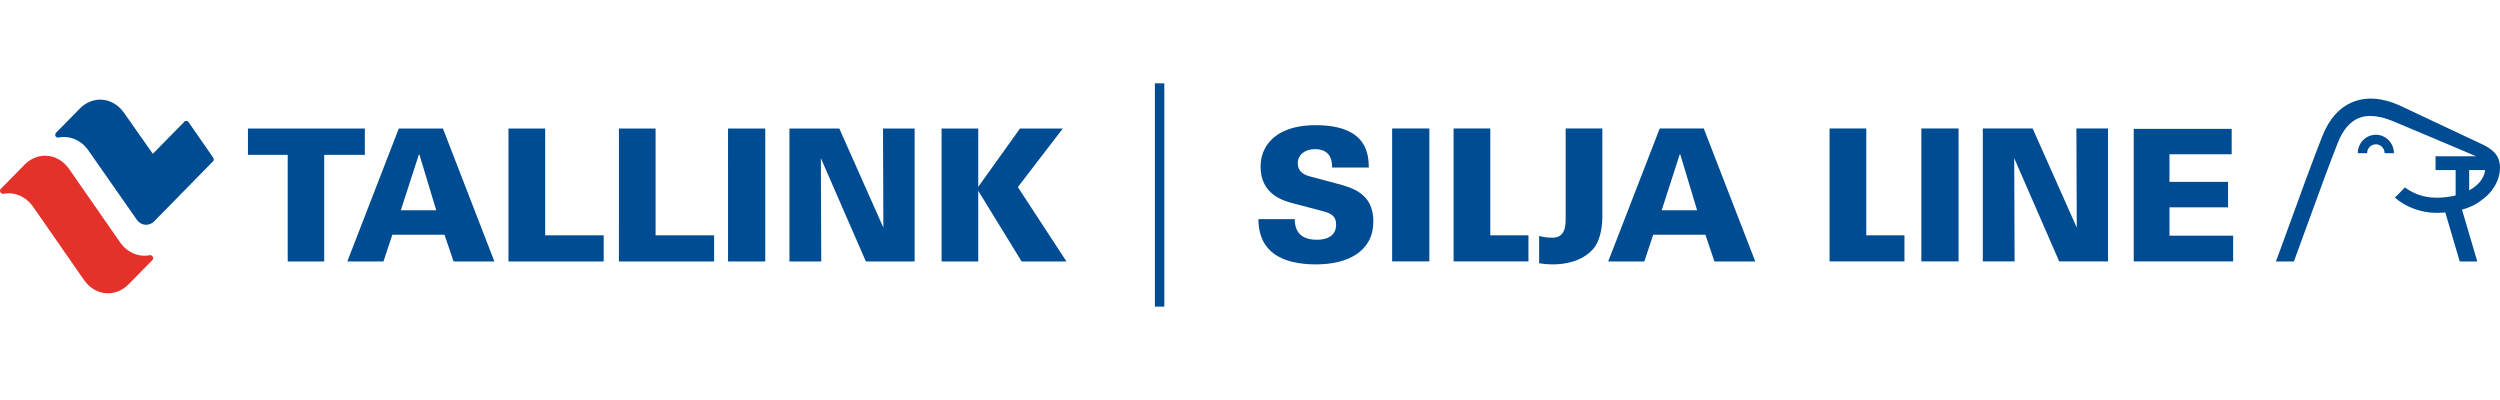
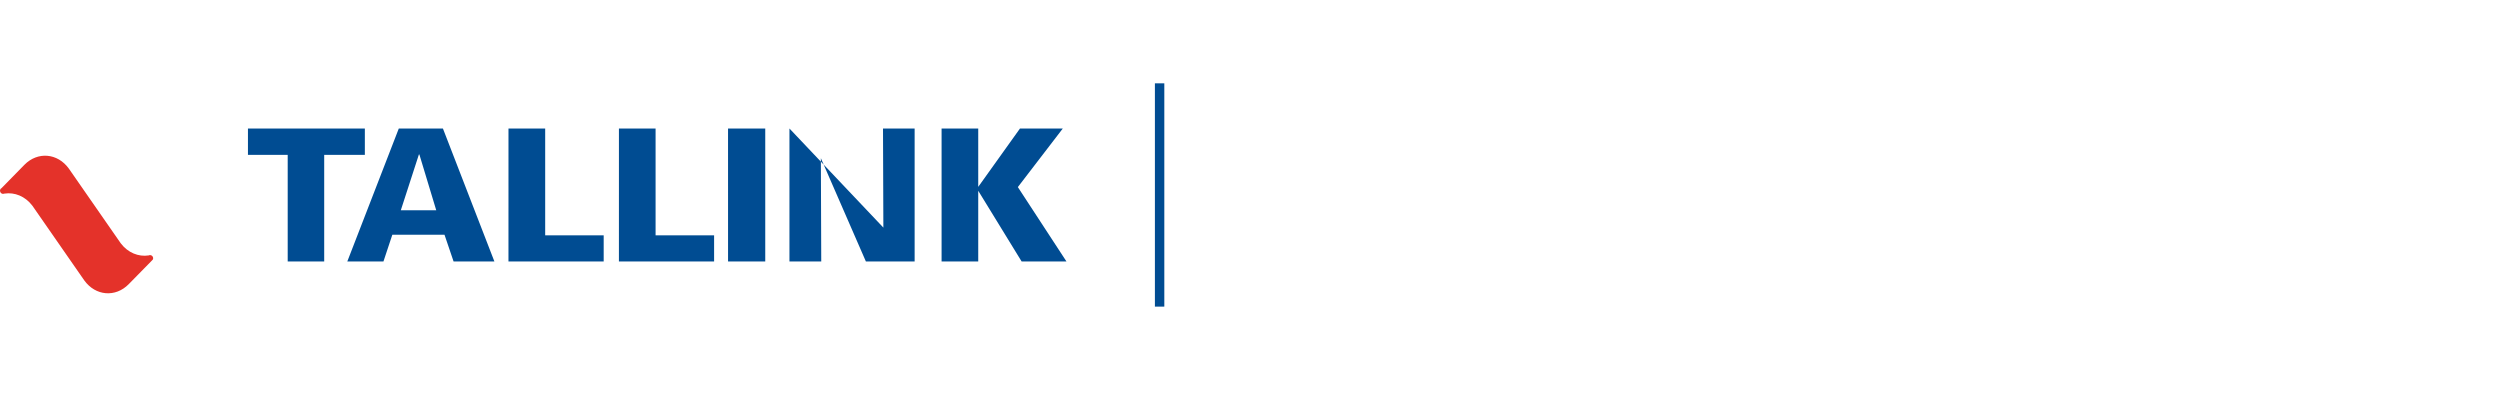
<svg xmlns="http://www.w3.org/2000/svg" width="150px" height="24px" viewBox="0 0 150 24" version="1.1">
  <title>logo-tallinksilja.svg</title>
  <g id="logo-tallinksilja.svg" stroke="none" stroke-width="1" fill="none" fill-rule="evenodd">
    <g id="Group" transform="translate(0, 5)">
-       <path d="M17.262,4.292 L14.877,4.292 L14.877,2.71 L21.891,2.71 L21.891,4.293 L19.452,4.293 L19.452,10.687 L17.262,10.687 L17.262,4.292 Z M23.928,2.71 L26.575,2.71 L29.663,10.686 L27.214,10.686 L26.67,9.084 L23.54,9.084 L23.008,10.686 L20.839,10.686 L23.928,2.71 L23.928,2.71 Z M26.174,7.615 L25.162,4.268 L25.134,4.268 L24.049,7.615 L26.174,7.615 L26.174,7.615 Z M30.509,2.71 L32.711,2.71 L32.711,9.12 L36.221,9.12 L36.221,10.686 L30.508,10.686 L30.509,2.71 Z M37.136,2.71 L39.335,2.71 L39.335,9.12 L42.846,9.12 L42.846,10.686 L37.135,10.686 L37.136,2.71 Z M43.683,10.686 L45.915,10.686 L45.915,2.71 L43.682,2.71 L43.683,10.686 Z M47.367,2.71 L50.358,2.71 L53.002,8.656 L52.98,2.71 L54.878,2.71 L54.878,10.686 L51.952,10.686 L49.252,4.49 L49.275,10.686 L47.367,10.686 L47.367,2.71 Z M56.495,2.71 L58.694,2.71 L58.694,6.212 L61.199,2.71 L63.769,2.71 L61.071,6.225 L63.986,10.686 L61.296,10.686 L58.694,6.446 L58.694,10.686 L56.495,10.686 L56.495,2.71 Z M0.188,6.634 C0.215,6.633 0.241,6.627 0.266,6.616 C0.238,6.622 0.207,6.626 0.179,6.634 L0.187,6.634 L0.188,6.634 Z M0.02,6.36 L0.108,6.272 C0.069,6.291 0.038,6.322 0.019,6.36" id="Shape" fill="#004C92" />
-       <path d="M3.503,3.252 C4.132,3.122 4.801,3.362 5.255,3.957 L8.216,8.194 C8.329,8.36 8.51,8.466 8.709,8.484 C8.908,8.501 9.105,8.429 9.245,8.286 C9.254,8.276 12.041,5.435 12.725,4.738 C12.755,4.71 12.775,4.69 12.798,4.667 C12.811,4.636 12.825,4.606 12.825,4.567 C12.825,4.541 12.82,4.514 12.81,4.49 L12.764,4.42 L11.35,2.381 L11.287,2.293 C11.255,2.268 11.215,2.253 11.174,2.253 C11.142,2.253 11.11,2.262 11.083,2.278 L11.018,2.349 L9.17,4.228 L7.423,1.744 C6.754,0.819 5.569,0.716 4.781,1.522 L3.367,2.962 L3.364,2.963 C3.334,2.996 3.316,3.039 3.316,3.085 C3.316,3.178 3.339,3.233 3.483,3.257 L3.503,3.252 L3.503,3.252 Z M77.682,8.146 C77.694,8.465 77.715,9.385 79.006,9.385 C79.19,9.385 80.167,9.385 80.167,8.48 C80.167,8.102 80.015,7.848 79.495,7.703 L77.577,7.197 C77.031,7.051 75.634,6.679 75.634,5.006 C75.634,4.22 75.988,3.465 76.793,2.996 C77.31,2.694 78.014,2.51 78.93,2.51 C81.989,2.51 82.117,4.202 82.13,5.054 L79.927,5.054 C79.927,4.809 79.939,3.948 78.898,3.948 C78.268,3.948 77.867,4.31 77.867,4.787 C77.867,5.373 78.345,5.517 78.659,5.603 L80.123,5.992 C81.162,6.267 82.4,6.6 82.4,8.289 C82.4,10.069 80.902,10.864 78.941,10.864 C78.129,10.864 76.816,10.733 76.099,9.914 C75.525,9.273 75.515,8.488 75.502,8.146 L77.682,8.146 L77.682,8.146 Z M83.528,10.685 L85.761,10.685 L85.761,2.709 L83.528,2.709 L83.528,10.685 Z M87.215,2.709 L87.215,10.685 L91.707,10.685 L91.707,9.118 L89.418,9.118 L89.418,2.708 L88.161,2.708 L87.215,2.709 Z M99.584,2.708 L96.492,10.686 L98.66,10.686 L99.191,9.085 L102.326,9.085 L102.865,10.686 L105.316,10.686 L102.225,2.708 L99.584,2.708 Z M100.783,4.265 L100.817,4.265 L101.826,7.616 L99.701,7.616 L100.783,4.265 L100.783,4.265 Z M109.774,2.709 L109.774,10.685 L114.267,10.685 L114.267,9.118 L111.977,9.118 L111.977,2.708 L110.734,2.708 L109.774,2.709 Z M115.281,10.685 L117.514,10.685 L117.514,2.709 L115.281,2.709 L115.281,10.685 Z M124.584,2.709 L124.606,8.655 L121.959,2.709 L118.968,2.709 L118.968,10.685 L120.875,10.685 L120.854,4.49 L123.552,10.685 L126.482,10.685 L126.482,2.709 L124.584,2.709 Z M128.024,2.731 L128.024,10.685 L133.988,10.685 L133.988,9.141 L130.169,9.141 L130.169,7.439 L133.683,7.439 L133.683,5.913 L130.169,5.913 L130.169,4.256 L133.901,4.256 L133.901,2.732 L129.078,2.732 L128.024,2.731 Z M93.94,2.709 L93.94,8.069 C93.94,8.488 93.94,9.262 93.148,9.262 C92.832,9.262 92.566,9.221 92.347,9.156 L92.347,10.796 C92.612,10.841 92.88,10.864 93.148,10.864 C93.875,10.864 94.925,10.709 95.609,9.914 C96.108,9.317 96.141,8.325 96.141,7.991 L96.141,2.709 L93.94,2.709 Z M142.552,3.086 C141.953,3.086 141.466,3.583 141.466,4.193 L142.026,4.193 C142.026,3.897 142.262,3.657 142.552,3.657 C142.841,3.657 143.076,3.897 143.076,4.193 L143.637,4.193 C143.637,3.583 143.15,3.086 142.552,3.086" id="Shape" fill="#004C92" />
-       <path d="M149.089,5.317 C149.011,5.689 148.736,6.11 148.15,6.42 L148.15,5.202 L149.107,5.202 C149.103,5.24 149.097,5.279 149.089,5.317 M149.016,3.698 L143.951,1.315 C142.926,0.856 141.956,0.792 141.149,1.128 C140.353,1.459 139.744,2.144 139.342,3.164 C139.201,3.518 139.071,3.855 138.942,4.193 C138.535,5.268 138.137,6.346 137.748,7.428 C137.427,8.308 137.045,9.359 136.557,10.686 L137.634,10.686 C138.06,9.529 138.402,8.584 138.693,7.785 C139.355,5.969 139.754,4.873 140.277,3.548 C140.575,2.795 140.996,2.302 141.529,2.08 C142.08,1.852 142.84,1.957 143.615,2.286 C144.228,2.547 147.688,3.996 148.565,4.374 L146.133,4.374 L146.133,5.202 L147.338,5.202 L147.338,6.727 C146.962,6.819 146.575,6.865 146.188,6.863 C145.283,6.863 144.653,6.517 144.298,6.244 L143.695,6.859 C144.306,7.393 145.227,7.771 146.174,7.771 C146.362,7.771 146.543,7.763 146.718,7.749 L147.583,10.686 L148.636,10.686 L147.721,7.579 C148.305,7.421 148.701,7.175 149.066,6.878 C149.636,6.416 150,5.731 150,5.079 C150,4.565 149.829,4.098 149.015,3.698" id="Shape" fill="#004C92" />
+       <path d="M17.262,4.292 L14.877,4.292 L14.877,2.71 L21.891,2.71 L21.891,4.293 L19.452,4.293 L19.452,10.687 L17.262,10.687 L17.262,4.292 Z M23.928,2.71 L26.575,2.71 L29.663,10.686 L27.214,10.686 L26.67,9.084 L23.54,9.084 L23.008,10.686 L20.839,10.686 L23.928,2.71 L23.928,2.71 Z M26.174,7.615 L25.162,4.268 L25.134,4.268 L24.049,7.615 L26.174,7.615 L26.174,7.615 Z M30.509,2.71 L32.711,2.71 L32.711,9.12 L36.221,9.12 L36.221,10.686 L30.508,10.686 L30.509,2.71 Z M37.136,2.71 L39.335,2.71 L39.335,9.12 L42.846,9.12 L42.846,10.686 L37.135,10.686 L37.136,2.71 Z M43.683,10.686 L45.915,10.686 L45.915,2.71 L43.682,2.71 L43.683,10.686 Z M47.367,2.71 L53.002,8.656 L52.98,2.71 L54.878,2.71 L54.878,10.686 L51.952,10.686 L49.252,4.49 L49.275,10.686 L47.367,10.686 L47.367,2.71 Z M56.495,2.71 L58.694,2.71 L58.694,6.212 L61.199,2.71 L63.769,2.71 L61.071,6.225 L63.986,10.686 L61.296,10.686 L58.694,6.446 L58.694,10.686 L56.495,10.686 L56.495,2.71 Z M0.188,6.634 C0.215,6.633 0.241,6.627 0.266,6.616 C0.238,6.622 0.207,6.626 0.179,6.634 L0.187,6.634 L0.188,6.634 Z M0.02,6.36 L0.108,6.272 C0.069,6.291 0.038,6.322 0.019,6.36" id="Shape" fill="#004C92" />
      <path d="M9.012,10.307 L9.002,10.306 C8.974,10.306 8.947,10.313 8.922,10.325 C8.313,10.418 7.677,10.17 7.243,9.595 C7.243,9.595 4.132,5.113 4.129,5.113 C3.453,4.181 2.259,4.08 1.464,4.889 L0.108,6.272 L0.019,6.361 C0.007,6.387 0,6.415 0,6.443 C0.001,6.544 0.079,6.627 0.179,6.634 C0.207,6.627 0.237,6.621 0.266,6.616 C0.874,6.523 1.51,6.772 1.944,7.344 L5.058,11.826 C5.732,12.758 6.927,12.861 7.723,12.05 L9.075,10.673 L9.174,10.567 C9.198,10.511 9.192,10.447 9.16,10.395 C9.128,10.343 9.073,10.31 9.012,10.306" id="Path" fill="#E4322A" />
      <polygon id="Path" fill="#004C92" points="69.294 0 69.294 13.397 69.859 13.397 69.859 0" />
    </g>
  </g>
</svg>